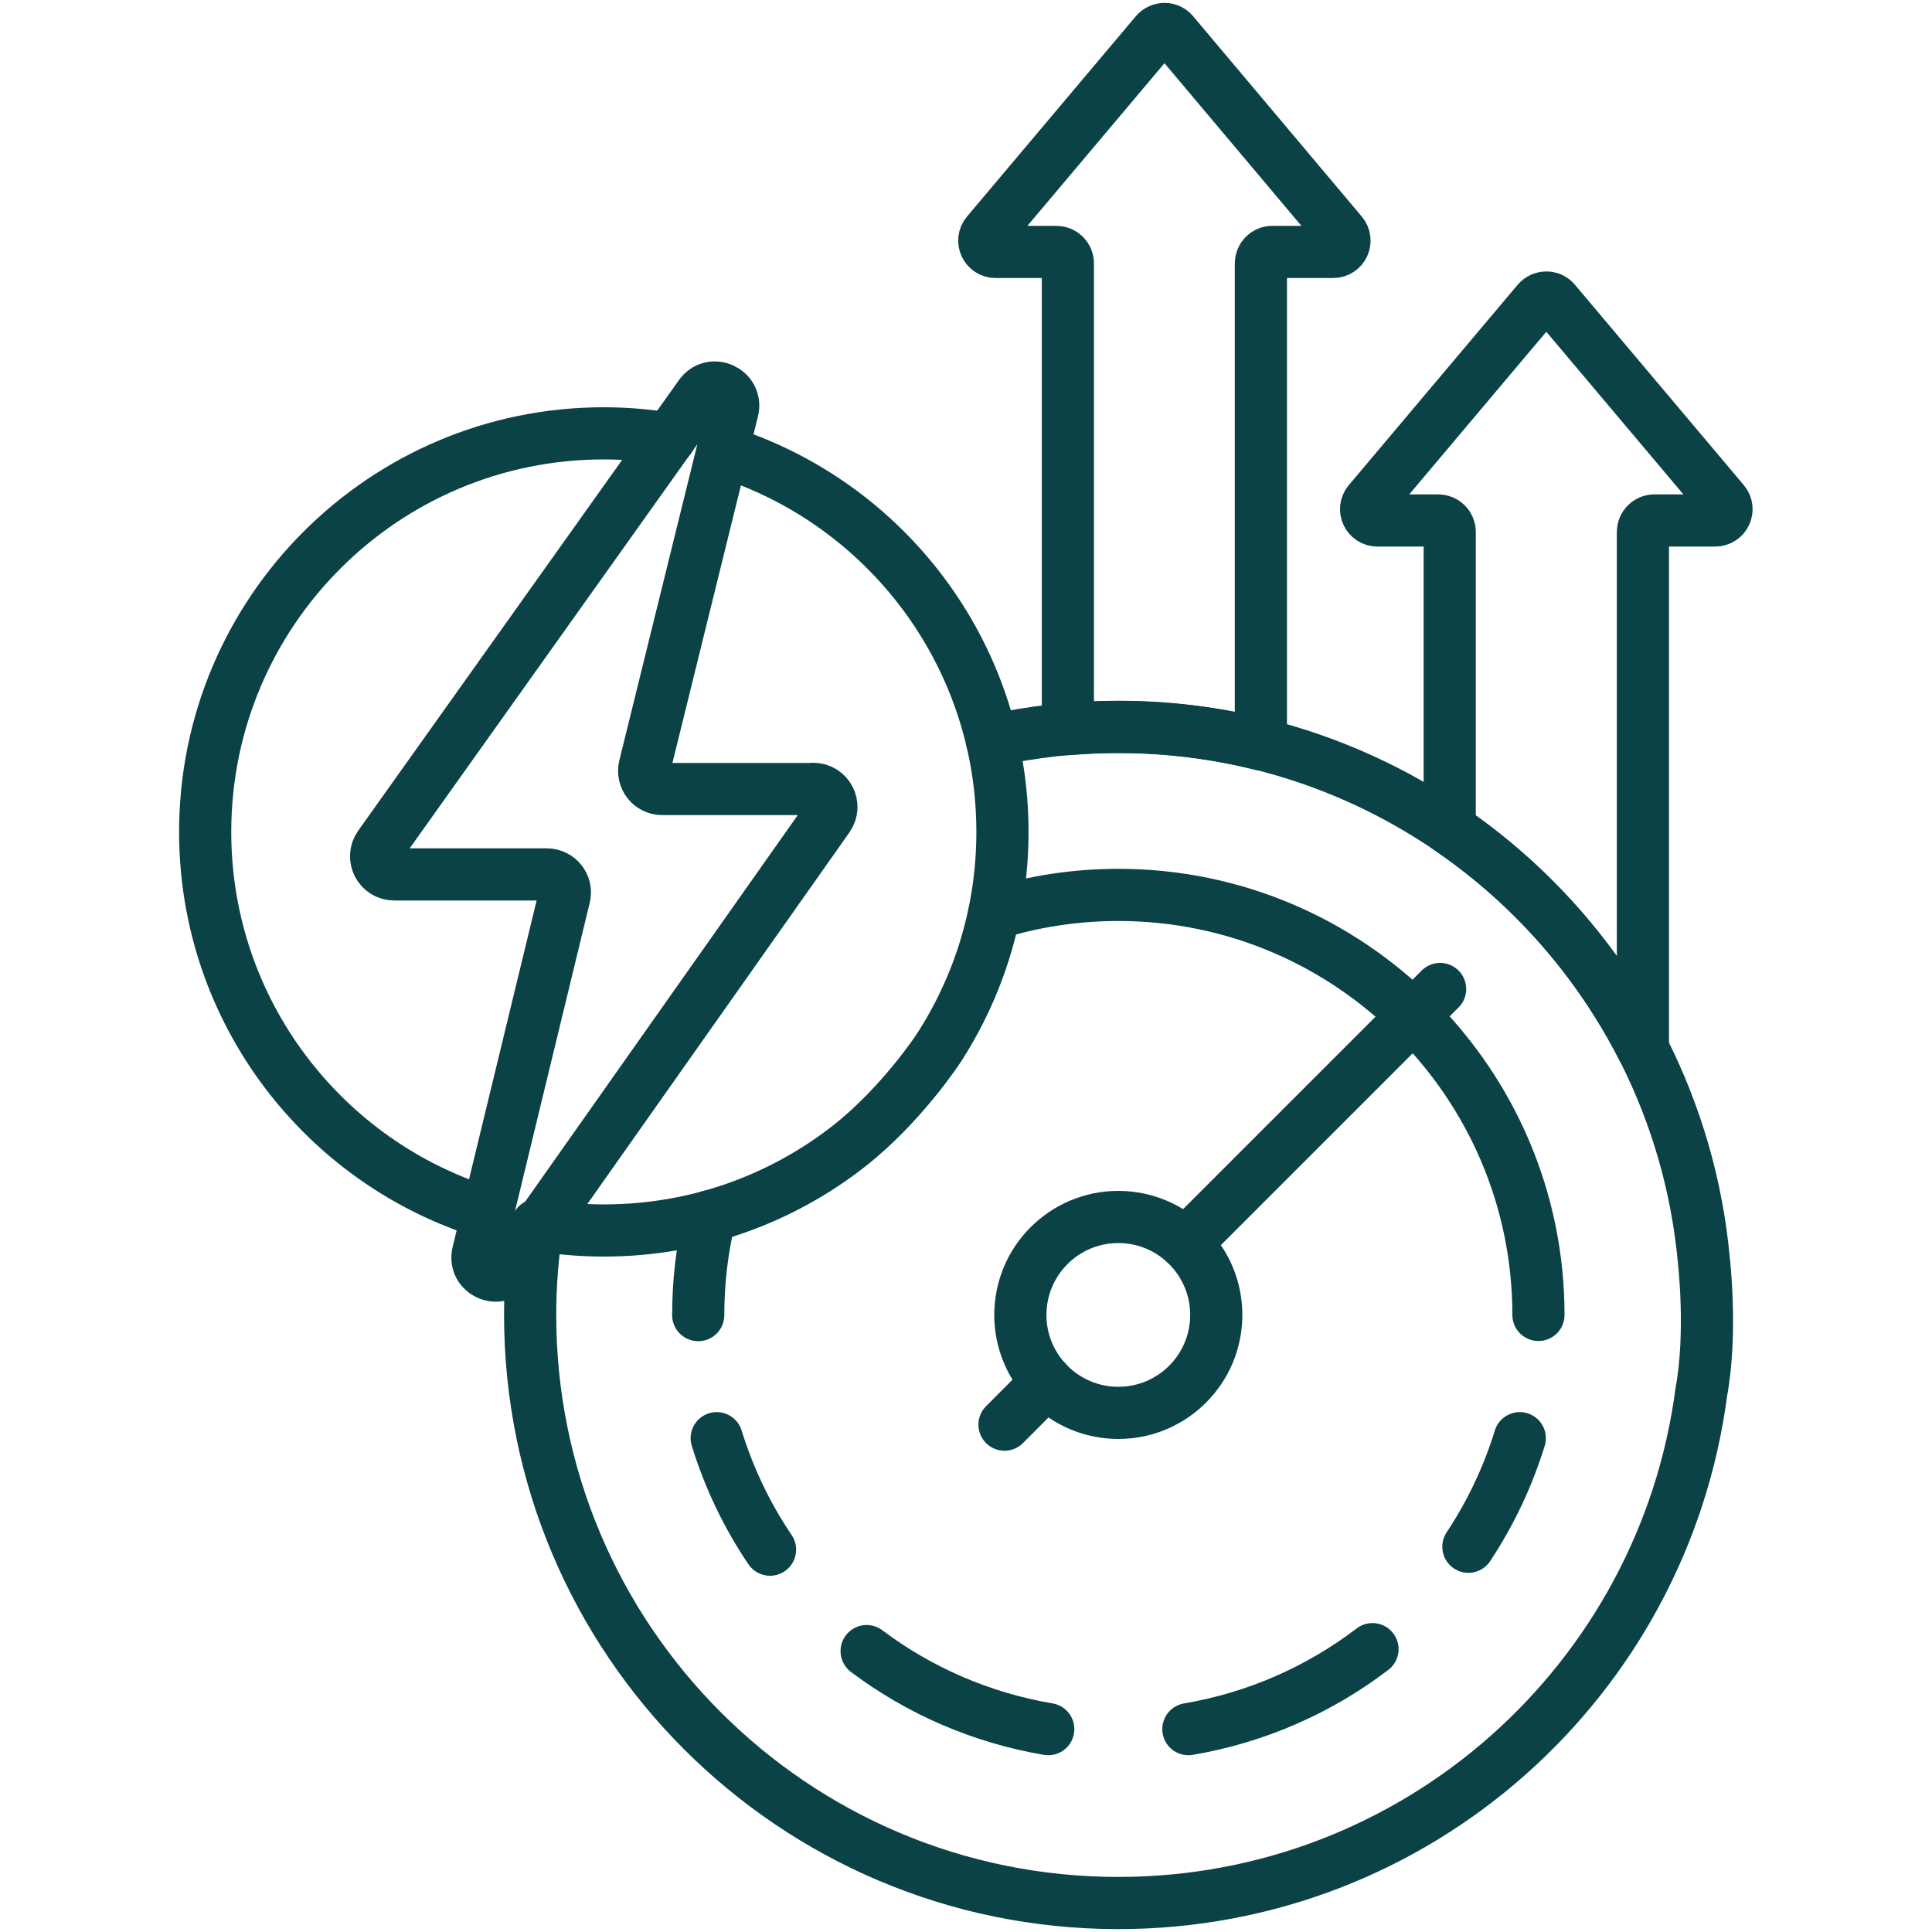
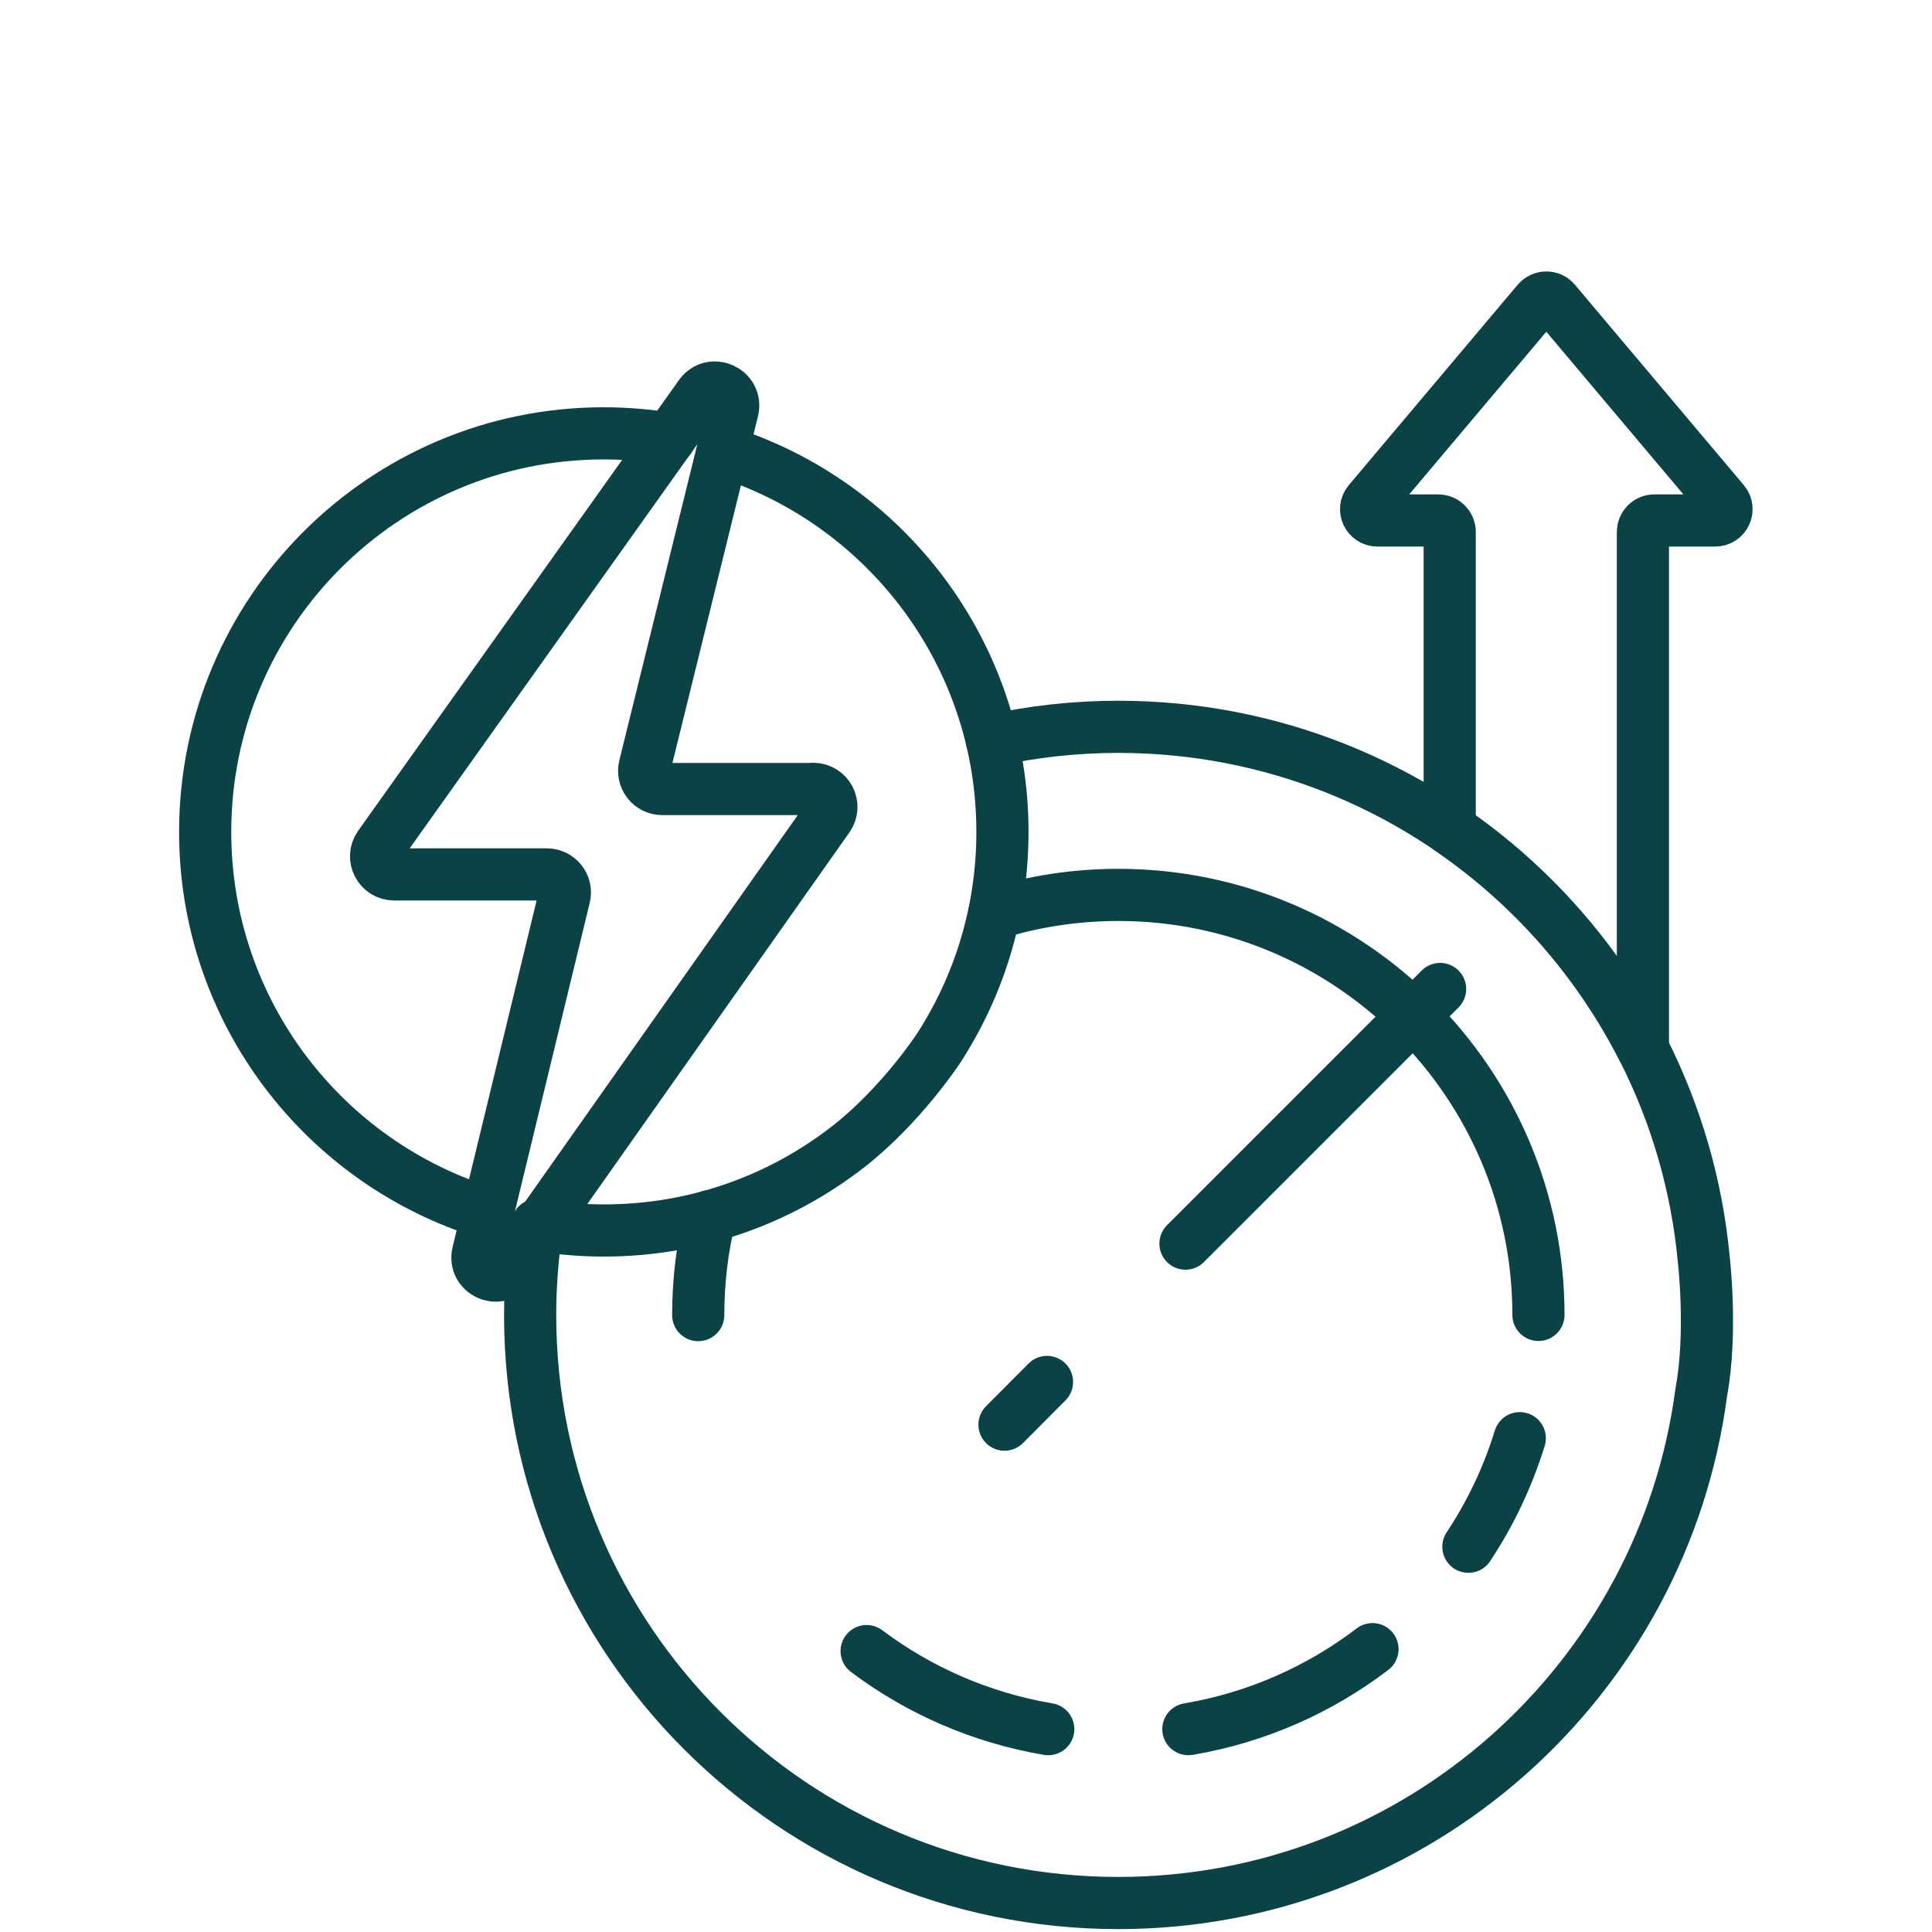
<svg xmlns="http://www.w3.org/2000/svg" width="30" height="30" viewBox="0 0 30 30" fill="none">
  <path d="M25.511 10.257V8.259C25.511 8.163 25.589 8.082 25.688 8.082H26.633C26.783 8.082 26.864 7.908 26.768 7.794L24.146 4.683C24.077 4.599 23.948 4.599 23.876 4.683L21.254 7.794C21.158 7.908 21.239 8.082 21.389 8.082H22.334C22.43 8.082 22.511 8.16 22.511 8.259V12.873C23.777 13.737 24.812 14.913 25.511 16.287V10.254V10.257Z" stroke="#0A4245" stroke-width="0.81" stroke-linecap="round" stroke-linejoin="round" />
-   <path d="M15.46 3.912H16.405C16.501 3.912 16.582 3.99 16.582 4.089V11.322C16.84 11.301 17.101 11.289 17.365 11.289C18.13 11.289 18.871 11.382 19.579 11.559V4.089C19.579 3.993 19.657 3.912 19.756 3.912H20.701C20.851 3.912 20.932 3.738 20.836 3.624L18.217 0.513C18.148 0.429 18.019 0.429 17.947 0.513L15.325 3.624C15.229 3.738 15.31 3.912 15.46 3.912Z" stroke="#0A4245" stroke-width="0.81" stroke-linecap="round" stroke-linejoin="round" />
  <path d="M8.34 19.02C8.271 19.476 8.232 19.944 8.232 20.418C8.232 25.461 12.321 29.55 17.364 29.55C22.002 29.55 25.83 26.094 26.418 21.615C26.589 20.691 26.457 19.566 26.457 19.566C26.028 14.922 22.122 11.286 17.364 11.286C16.689 11.286 16.032 11.361 15.402 11.499" stroke="#0A4245" stroke-width="0.81" stroke-linecap="round" stroke-linejoin="round" />
  <path d="M11.025 18.885C10.905 19.377 10.842 19.89 10.842 20.421" stroke="#0A4245" stroke-width="0.81" stroke-linecap="round" stroke-linejoin="round" />
  <path d="M23.889 20.418C23.889 16.821 20.963 13.896 17.366 13.896C16.695 13.896 16.047 13.998 15.438 14.187" stroke="#0A4245" stroke-width="0.81" stroke-linecap="round" stroke-linejoin="round" />
  <path d="M13.457 25.638C14.27 26.25 15.233 26.673 16.277 26.85" stroke="#0A4245" stroke-width="0.81" stroke-linecap="round" stroke-linejoin="round" />
  <path d="M22.801 24.018C23.143 23.502 23.413 22.935 23.599 22.332" stroke="#0A4245" stroke-width="0.81" stroke-linecap="round" stroke-linejoin="round" />
  <path d="M18.453 26.85C19.515 26.67 20.49 26.235 21.312 25.608" stroke="#0A4245" stroke-width="0.81" stroke-linecap="round" stroke-linejoin="round" />
-   <path d="M11.129 22.332C11.321 22.953 11.6 23.535 11.957 24.063" stroke="#0A4245" stroke-width="0.81" stroke-linecap="round" stroke-linejoin="round" />
  <path d="M16.258 21.459L15.598 22.122" stroke="#0A4245" stroke-width="0.81" stroke-linecap="round" stroke-linejoin="round" />
  <path d="M22.362 15.357L18.408 19.311" stroke="#0A4245" stroke-width="0.81" stroke-linecap="round" stroke-linejoin="round" />
-   <path d="M17.365 21.939C18.205 21.939 18.886 21.258 18.886 20.418C18.886 19.578 18.205 18.897 17.365 18.897C16.525 18.897 15.844 19.578 15.844 20.418C15.844 21.258 16.525 21.939 17.365 21.939Z" stroke="#0A4245" stroke-width="0.81" stroke-linecap="round" stroke-linejoin="round" />
  <path d="M10.395 6.813C10.062 6.759 9.723 6.729 9.375 6.729C5.958 6.729 3.186 9.501 3.186 12.918C3.186 15.708 5.034 18.069 7.572 18.84" stroke="#0A4245" stroke-width="0.81" stroke-linecap="round" stroke-linejoin="round" />
  <path d="M8.396 19.029C8.714 19.08 9.044 19.107 9.377 19.107C10.815 19.107 12.134 18.618 13.184 17.796C13.998 17.157 14.57 16.284 14.57 16.284C15.2 15.315 15.566 14.16 15.566 12.918C15.566 10.143 13.739 7.794 11.223 7.008" stroke="#0A4245" stroke-width="0.81" stroke-linecap="round" stroke-linejoin="round" />
  <path d="M12.63 12.252H10.284C10.101 12.252 9.966 12.081 10.011 11.901L11.376 6.369C11.451 6.066 11.052 5.883 10.872 6.138L5.892 13.134C5.76 13.32 5.892 13.578 6.123 13.578H8.49C8.673 13.578 8.808 13.749 8.763 13.926L7.422 19.458C7.35 19.761 7.746 19.941 7.926 19.686L12.858 12.693C12.99 12.507 12.858 12.249 12.627 12.249L12.63 12.252Z" stroke="#0A4245" stroke-width="0.81" stroke-linecap="round" stroke-linejoin="round" />
</svg>